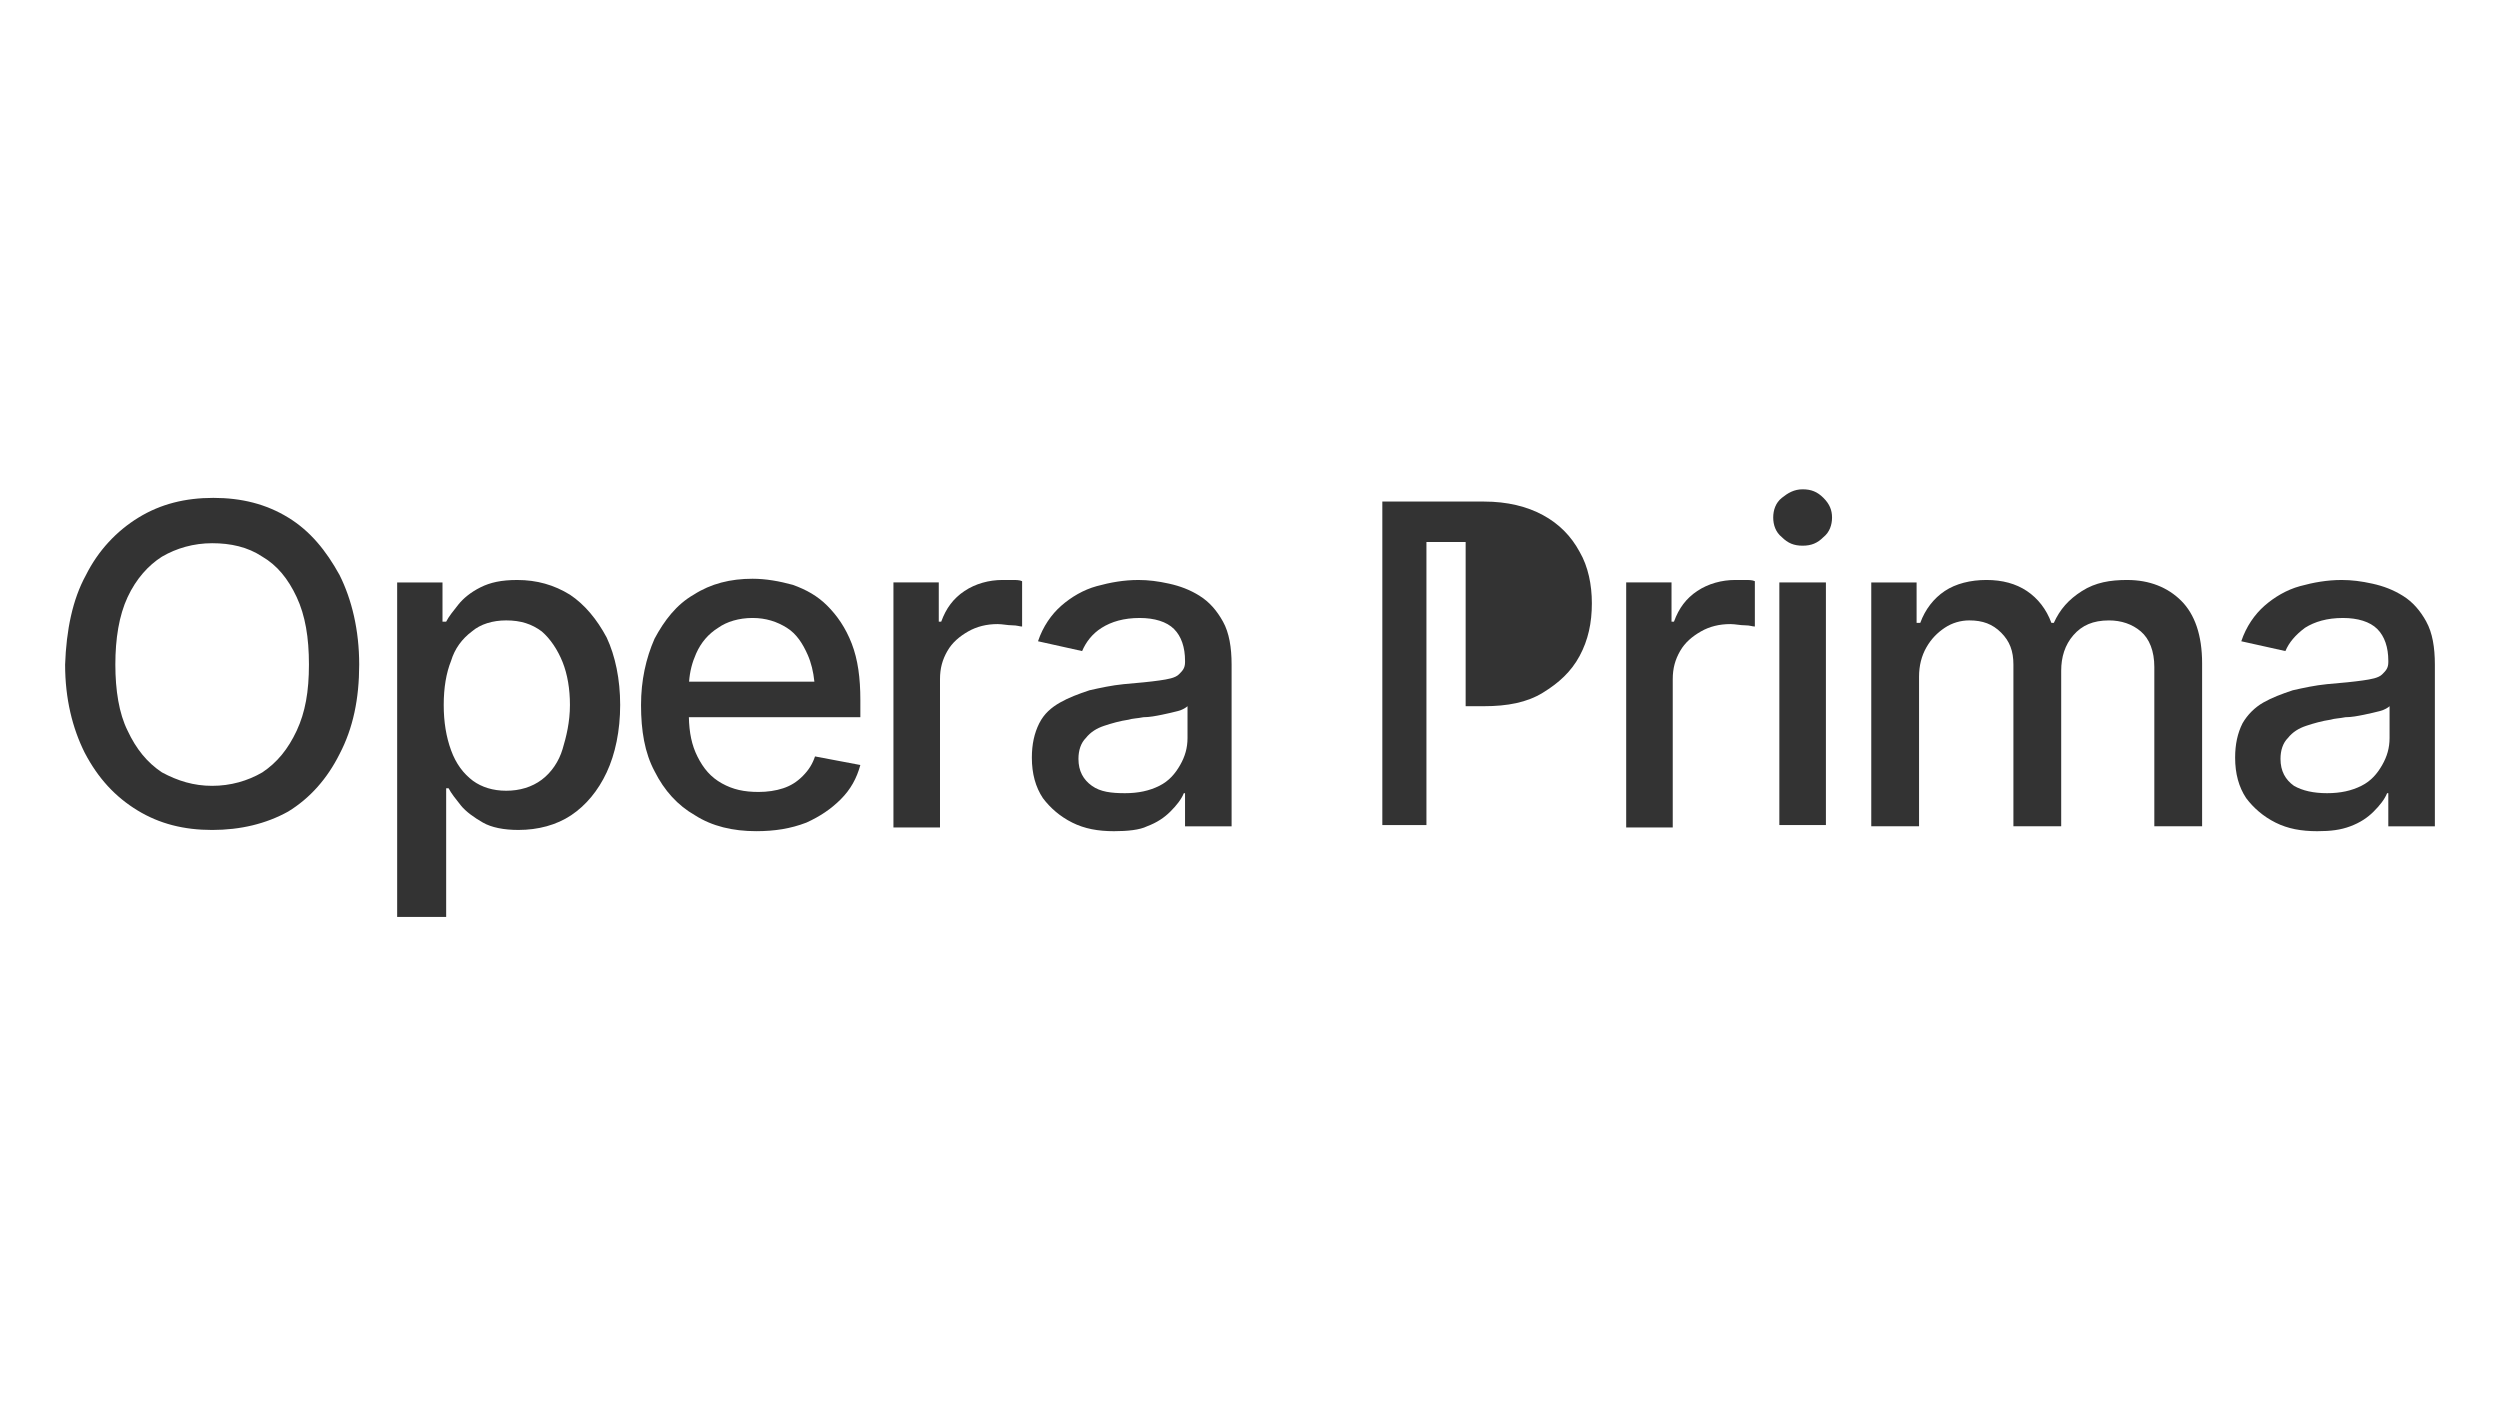
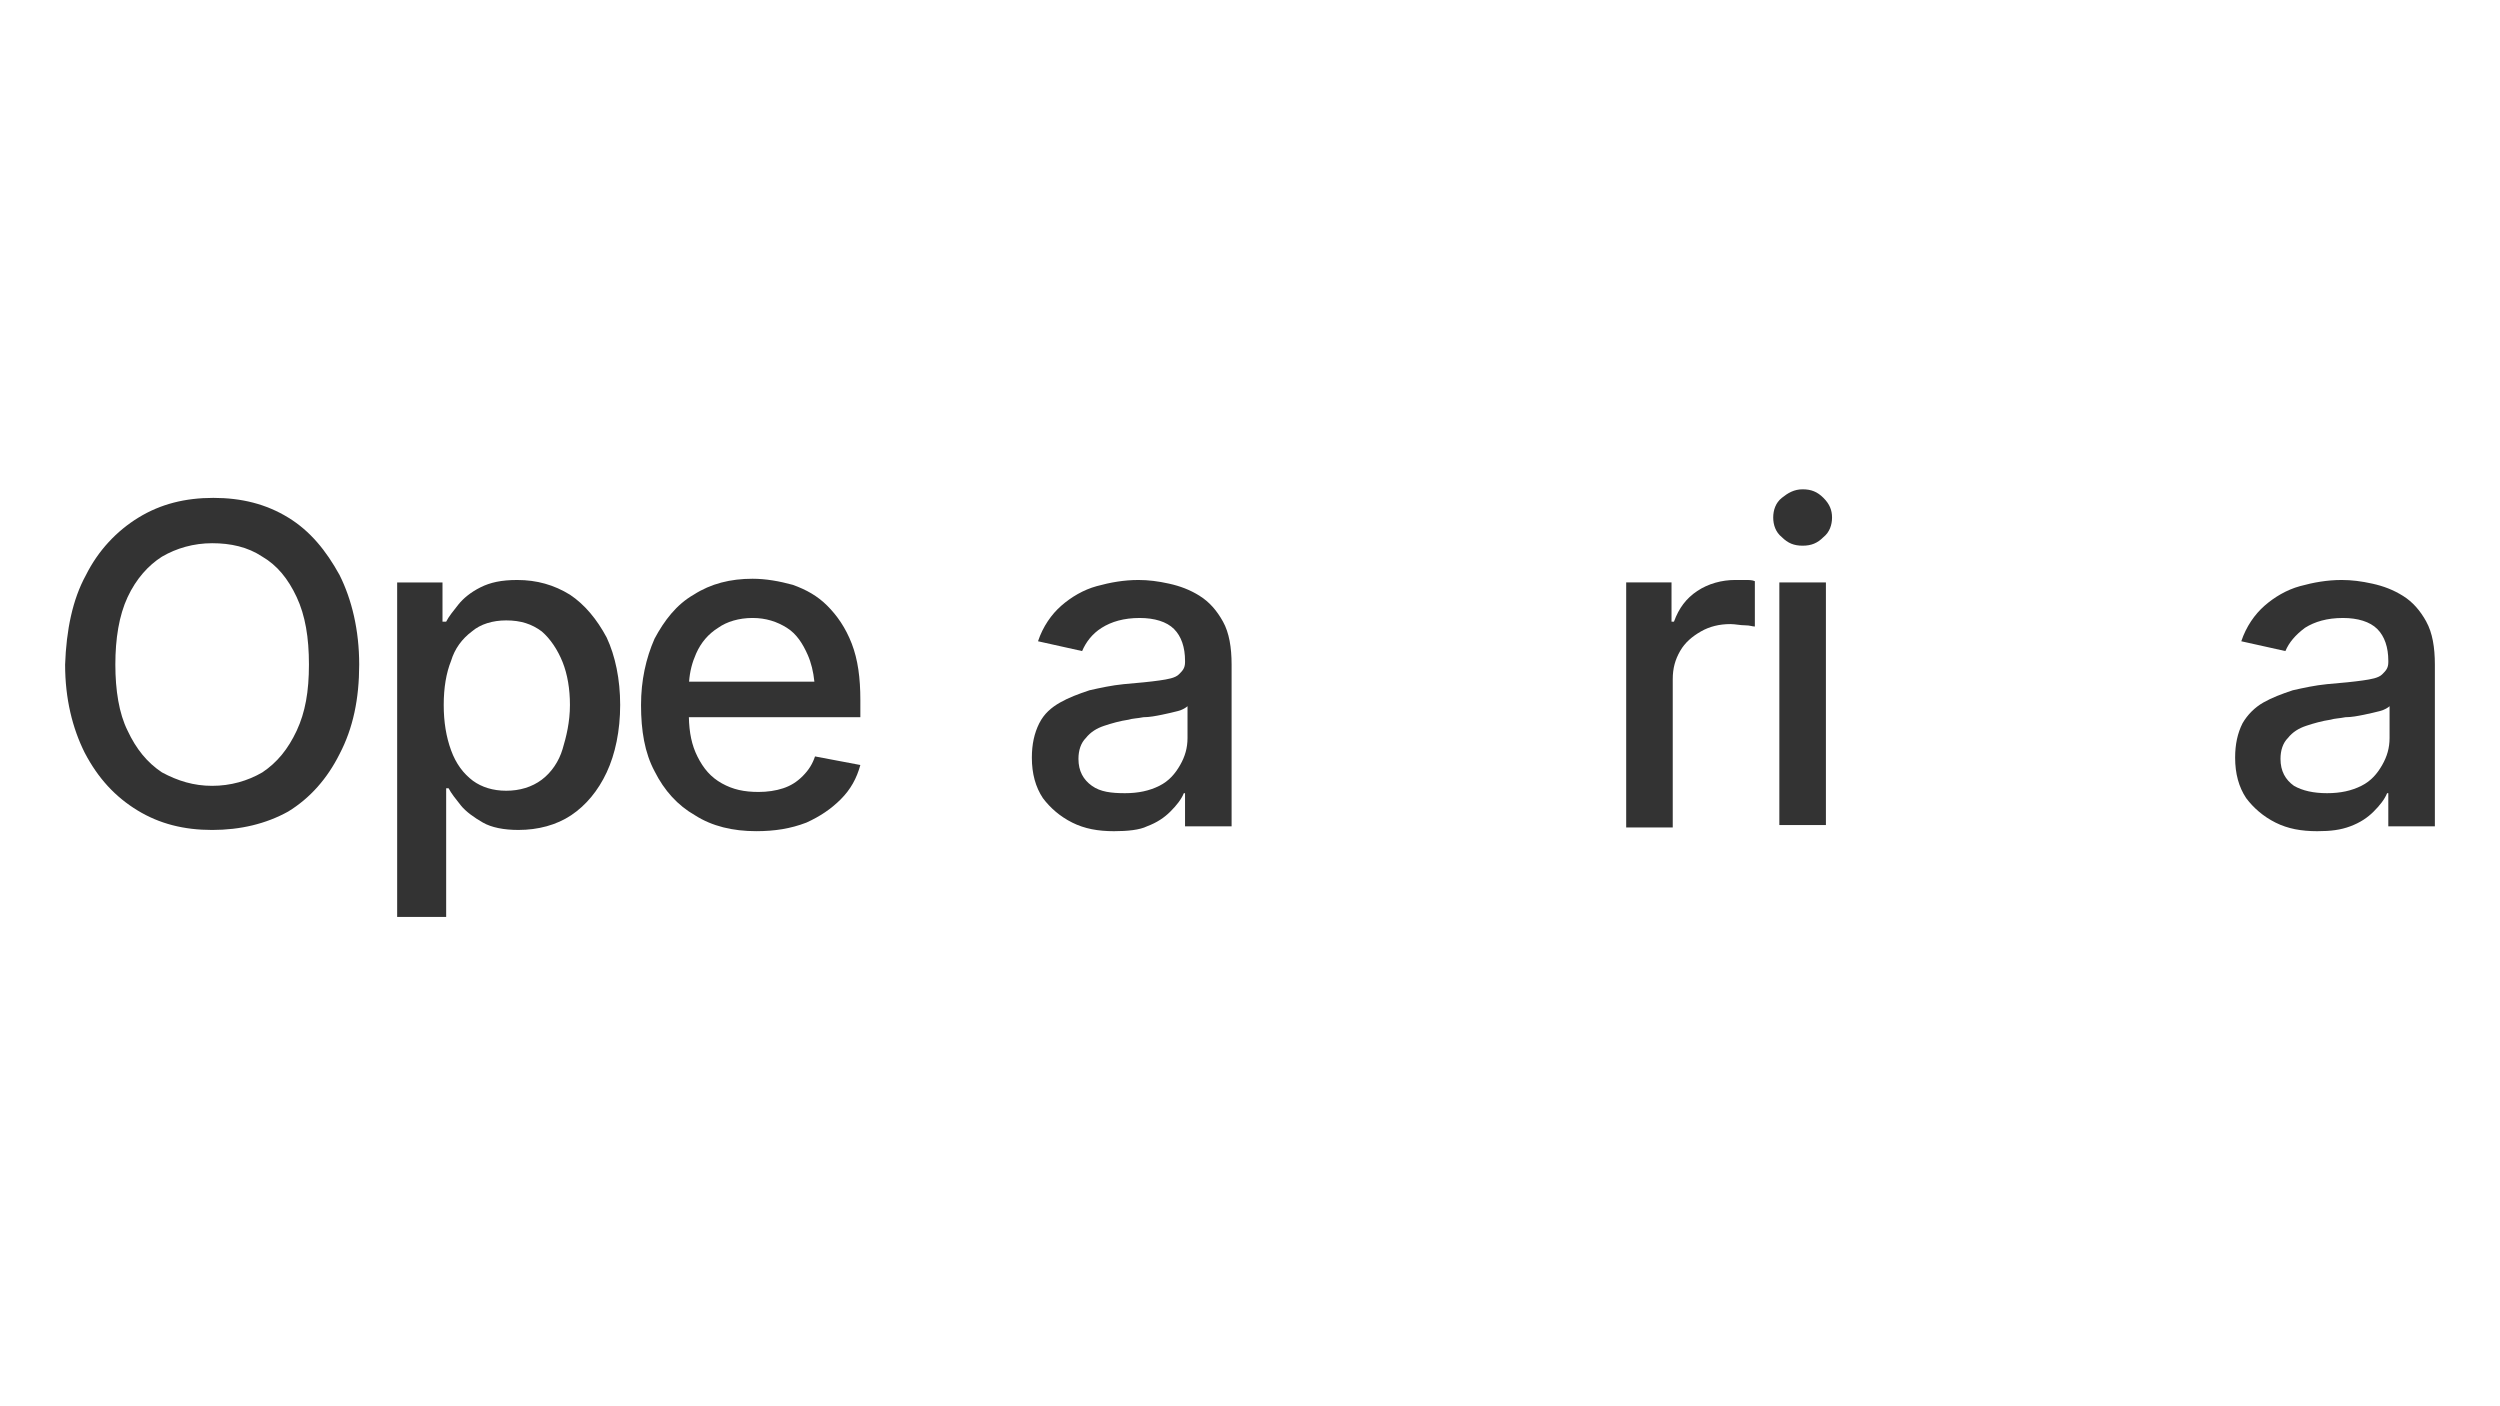
<svg xmlns="http://www.w3.org/2000/svg" id="Capa_1" viewBox="0 0 1920 1080">
  <defs>
    <style> .cls-1 { fill: #333; } </style>
  </defs>
  <path class="cls-1" d="M221.27,397.43c-16.94-10.35-35.76-15.06-57.4-15.06s-40.47,4.71-57.4,15.06c-16.94,10.35-31.05,25.41-40.47,44.23-10.35,18.82-15.06,42.35-16,68.7,0,26.35,5.65,48.93,15.06,67.76,10.35,19.76,23.53,33.88,40.47,44.23,16.94,10.35,35.76,15.06,57.4,15.06s41.41-4.71,58.35-14.12c16.94-10.35,30.11-25.41,39.52-44.23,10.35-19.76,15.06-42.35,15.06-68.7s-5.65-49.88-15.06-68.7c-10.35-18.82-22.59-33.88-39.52-44.23ZM227.86,561.17c-6.59,14.12-15.06,24.47-26.35,32-11.29,6.59-24.47,10.35-38.58,10.35s-26.35-3.76-38.58-10.35c-11.29-7.53-19.76-17.88-26.35-32-6.59-13.17-9.41-31.05-9.41-50.82s2.82-37.64,9.41-51.76c6.59-14.12,16-24.47,26.35-31.05,11.29-6.59,24.47-10.35,38.58-10.35s27.29,2.82,38.58,10.35c11.29,6.59,19.76,16.94,26.35,31.05,6.59,14.12,9.41,31.05,9.41,51.76s-2.82,36.7-9.41,50.82Z" />
  <path class="cls-1" d="M437.71,456.72c-12.23-7.53-25.41-11.29-40.47-11.29-12.23,0-20.7,1.88-28.23,5.65-7.53,3.76-13.17,8.47-16.94,13.17-3.76,4.71-7.53,9.41-9.41,13.17h-2.82v-30.11h-34.82v256.91h37.64v-98.81h1.88c1.88,3.76,5.65,8.47,9.41,13.17,3.76,4.71,10.35,9.41,16.94,13.17,6.59,3.76,16,5.65,27.29,5.65,15.06,0,29.17-3.76,40.47-11.29,11.29-7.53,20.7-18.82,27.29-32.94,6.59-14.12,10.35-32,10.35-51.76s-3.76-37.64-10.35-51.76c-7.53-14.12-16.94-25.41-28.23-32.94ZM432.07,575.29c-2.82,9.41-8.47,17.88-16,23.53-7.53,5.65-16.94,8.47-27.29,8.47s-18.82-2.82-25.41-7.53c-7.53-5.65-13.17-13.17-16.94-23.53-3.76-10.35-5.65-21.64-5.65-34.82s1.88-24.47,5.65-33.88c2.82-9.41,8.47-16.94,16-22.59,6.59-5.65,16-8.47,26.35-8.47,11.29,0,19.76,2.82,27.29,8.47,6.59,5.65,12.23,14.12,16,23.53,3.76,9.41,5.65,20.7,5.65,32.94,0,13.17-2.82,24.47-5.65,33.88Z" />
  <path class="cls-1" d="M616.52,595.99c-4.71,4.71-9.41,7.53-15.06,9.41-5.65,1.88-12.23,2.82-18.82,2.82-11.29,0-19.76-1.88-28.23-6.59-8.47-4.71-14.12-11.29-18.82-20.7-4.36-8.72-6.27-18.28-6.53-30.11h131.69v-13.17c0-16.94-1.88-31.05-6.59-43.29-4.71-12.23-11.29-21.64-18.82-29.17-7.53-7.53-16-12.23-26.35-16-10.35-2.82-20.7-4.71-31.05-4.71-16.94,0-32,3.76-45.17,12.23-13.17,7.53-22.59,19.76-30.11,33.88-6.59,15.06-10.35,32-10.35,50.82,0,19.76,2.82,36.7,10.35,50.82,7.53,15.06,17.88,26.35,31.05,33.88,13.17,8.47,29.17,12.23,47.05,12.23,14.12,0,26.35-1.88,38.58-6.59,10.35-4.71,18.82-10.35,26.35-17.88,7.53-7.53,12.23-16,15.06-26.35l-34.82-6.59c-1.88,5.65-4.71,10.35-9.41,15.06ZM534.64,501.89c3.76-8.47,9.41-15.06,16.94-19.76,6.59-4.71,16-7.53,26.35-7.53s18.82,2.82,26.35,7.53c7.53,4.71,12.23,12.23,16,20.7,2.69,6.05,4.4,13.07,5.17,20.7h-96.23c.58-7.88,2.37-14.77,5.42-21.64Z" />
-   <path class="cls-1" d="M769.91,445.42c-10.35,0-20.7,2.82-29.17,8.47-8.47,5.65-14.12,13.17-17.88,23.53h-1.88v-30.11h-34.82v188.21h35.76v-113.87c0-8.47,1.88-15.06,5.65-21.64,3.76-6.59,9.41-11.29,16-15.06,6.59-3.76,14.12-5.65,22.59-5.65,3.76,0,7.53.94,11.29.94s5.65.94,7.53.94v-34.82c-1.88-.94-4.71-.94-7.53-.94h-7.53Z" />
  <path class="cls-1" d="M921.42,457.66c-7.53-4.71-15.06-7.53-23.53-9.41-8.47-1.88-16-2.82-23.53-2.82-11.29,0-21.64,1.88-32,4.71s-19.76,8.47-27.29,15.06c-7.53,6.59-14.12,16-17.88,27.29l33.88,7.53c2.82-6.59,7.53-13.17,15.06-17.88,7.53-4.71,16.94-7.53,29.17-7.53,11.29,0,20.7,2.82,26.35,8.47,5.65,5.65,8.47,14.12,8.47,24.47v.94c0,4.71-1.88,6.59-4.71,9.41-2.82,2.82-8.47,3.76-15.06,4.71-6.59.94-16,1.88-27.29,2.82-9.41.94-17.88,2.82-26.35,4.71-8.47,2.82-16,5.65-22.59,9.41-6.59,3.76-12.23,8.47-16,16-3.76,7.53-5.65,16-5.65,26.35,0,12.23,2.82,22.59,8.47,31.05,5.65,7.53,13.17,14.12,22.59,18.82,9.41,4.71,19.76,6.59,32,6.59,10.35,0,19.76-.94,25.41-3.76,7.53-2.82,13.17-6.59,17.88-11.29,4.71-4.71,8.47-9.41,10.35-14.12h.94v25.41h35.76v-124.22c0-13.17-1.88-24.47-6.59-32.94-4.71-8.47-10.35-15.06-17.88-19.76ZM912.01,566.82c0,7.53-1.88,14.12-5.65,20.7-3.76,6.59-8.47,12.23-16,16-7.53,3.76-16,5.65-26.35,5.65s-18.82-.94-25.41-5.65c-6.59-4.71-10.35-11.29-10.35-20.7,0-6.59,1.88-12.23,5.65-16,3.76-4.71,8.47-7.53,14.12-9.41,5.65-1.88,12.23-3.76,18.82-4.71,2.82-.94,6.59-.94,11.29-1.88,4.71,0,9.41-.94,14.12-1.88,4.71-.94,8.47-1.88,12.23-2.82,3.76-.94,6.59-2.82,7.53-3.76v24.47Z" />
-   <path class="cls-1" d="M1184.91,395.55c-12.23-6.59-27.29-10.35-45.17-10.35h-78.11v248.44h33.88v-217.38h30.11v126.1h14.12c17.88,0,32.94-2.82,45.17-10.35,12.23-7.53,21.64-16,28.23-28.23,6.59-12.23,9.41-25.41,9.41-40.47,0-14.12-2.82-28.23-9.41-39.52-6.59-12.23-16-21.64-28.23-28.23Z" />
  <path class="cls-1" d="M1332.66,445.42c-10.35,0-20.7,2.82-29.17,8.47-8.47,5.65-14.12,13.17-17.88,23.53h-1.88v-30.11h-34.82v188.21h35.76v-113.87c0-8.47,1.88-15.06,5.65-21.64,3.76-6.59,9.41-11.29,16-15.06s14.12-5.65,22.59-5.65c3.76,0,7.53.94,11.29.94s5.65.94,7.53.94v-34.82c-1.88-.94-4.71-.94-7.53-.94h-7.53Z" />
  <path class="cls-1" d="M1384.42,375.79c-6.59,0-11.29,2.82-16,6.59-4.71,3.76-6.59,9.41-6.59,15.06s1.88,11.29,6.59,15.06c4.71,4.71,9.41,6.59,16,6.59s11.29-1.88,16-6.59c4.71-3.76,6.59-9.41,6.59-15.06s-1.88-10.35-6.59-15.06-9.41-6.59-16-6.59Z" />
  <rect class="cls-1" x="1366.54" y="447.31" width="35.76" height="186.33" />
-   <path class="cls-1" d="M1633.8,445.42c-13.17,0-24.47,1.88-34.82,8.47-10.35,6.59-16.94,14.12-21.64,24.47h-1.88c-3.76-10.35-10.35-18.82-18.82-24.47-8.47-5.65-18.82-8.47-31.05-8.47s-23.53,2.82-32,8.47c-8.47,5.65-15.06,14.12-18.82,24.47h-2.82v-31.05h-34.82v187.27h36.7v-114.81c0-8.47,1.88-16,5.65-22.59,3.76-6.59,8.47-11.29,14.12-15.06,5.65-3.76,12.23-5.65,18.82-5.65,10.35,0,17.88,2.82,24.47,9.41,6.59,6.59,9.41,14.12,9.41,24.47v124.22h36.7v-119.51c0-10.35,2.82-19.76,9.41-27.29,6.59-7.53,15.06-11.29,27.29-11.29,9.41,0,17.88,2.82,24.47,8.47,6.59,5.65,10.35,15.06,10.35,27.29v122.34h36.7v-125.16c0-21.64-5.65-37.64-16-47.99-10.35-10.35-24.47-16-41.41-16Z" />
  <path class="cls-1" d="M1863.41,477.42c-4.71-8.47-10.35-15.06-17.88-19.76-7.53-4.71-15.06-7.53-23.53-9.41-8.47-1.88-16-2.82-23.53-2.82-11.29,0-21.64,1.88-32,4.71-10.35,2.82-19.76,8.47-27.29,15.06-7.53,6.59-14.12,16-17.88,27.29l33.88,7.53c2.82-6.59,7.53-12.23,15.06-17.88,7.53-4.71,16.94-7.53,29.17-7.53,11.29,0,20.7,2.82,26.35,8.47,5.65,5.65,8.47,14.12,8.47,24.47v.94c0,4.71-1.88,6.59-4.71,9.41-2.82,2.82-8.47,3.76-15.06,4.71s-16,1.88-27.29,2.82c-9.41.94-17.88,2.82-26.35,4.71-8.47,2.82-16,5.65-22.59,9.41s-12.23,9.41-16,16c-3.76,7.53-5.65,16-5.65,26.35,0,12.23,2.82,22.59,8.47,31.05,5.65,7.53,13.17,14.12,22.59,18.82,9.41,4.71,19.76,6.59,32,6.59,10.35,0,17.88-.94,25.41-3.76,7.53-2.82,13.17-6.59,17.88-11.29,4.71-4.71,8.47-9.41,10.35-14.12h.94v25.41h35.76v-124.22c0-13.17-1.88-24.47-6.59-32.94ZM1835.18,566.82c0,7.53-1.88,14.12-5.65,20.7-3.76,6.59-8.47,12.23-16,16s-16,5.65-26.35,5.65-18.82-1.88-25.41-5.65c-6.59-4.71-10.35-11.29-10.35-20.7,0-6.59,1.88-12.23,5.65-16,3.76-4.71,8.47-7.53,14.12-9.41,5.65-1.88,12.23-3.76,18.82-4.71,2.82-.94,6.59-.94,11.29-1.88,4.71,0,9.41-.94,14.12-1.88,4.71-.94,8.47-1.88,12.23-2.82,3.76-.94,6.59-2.82,7.53-3.76v24.47Z" />
</svg>